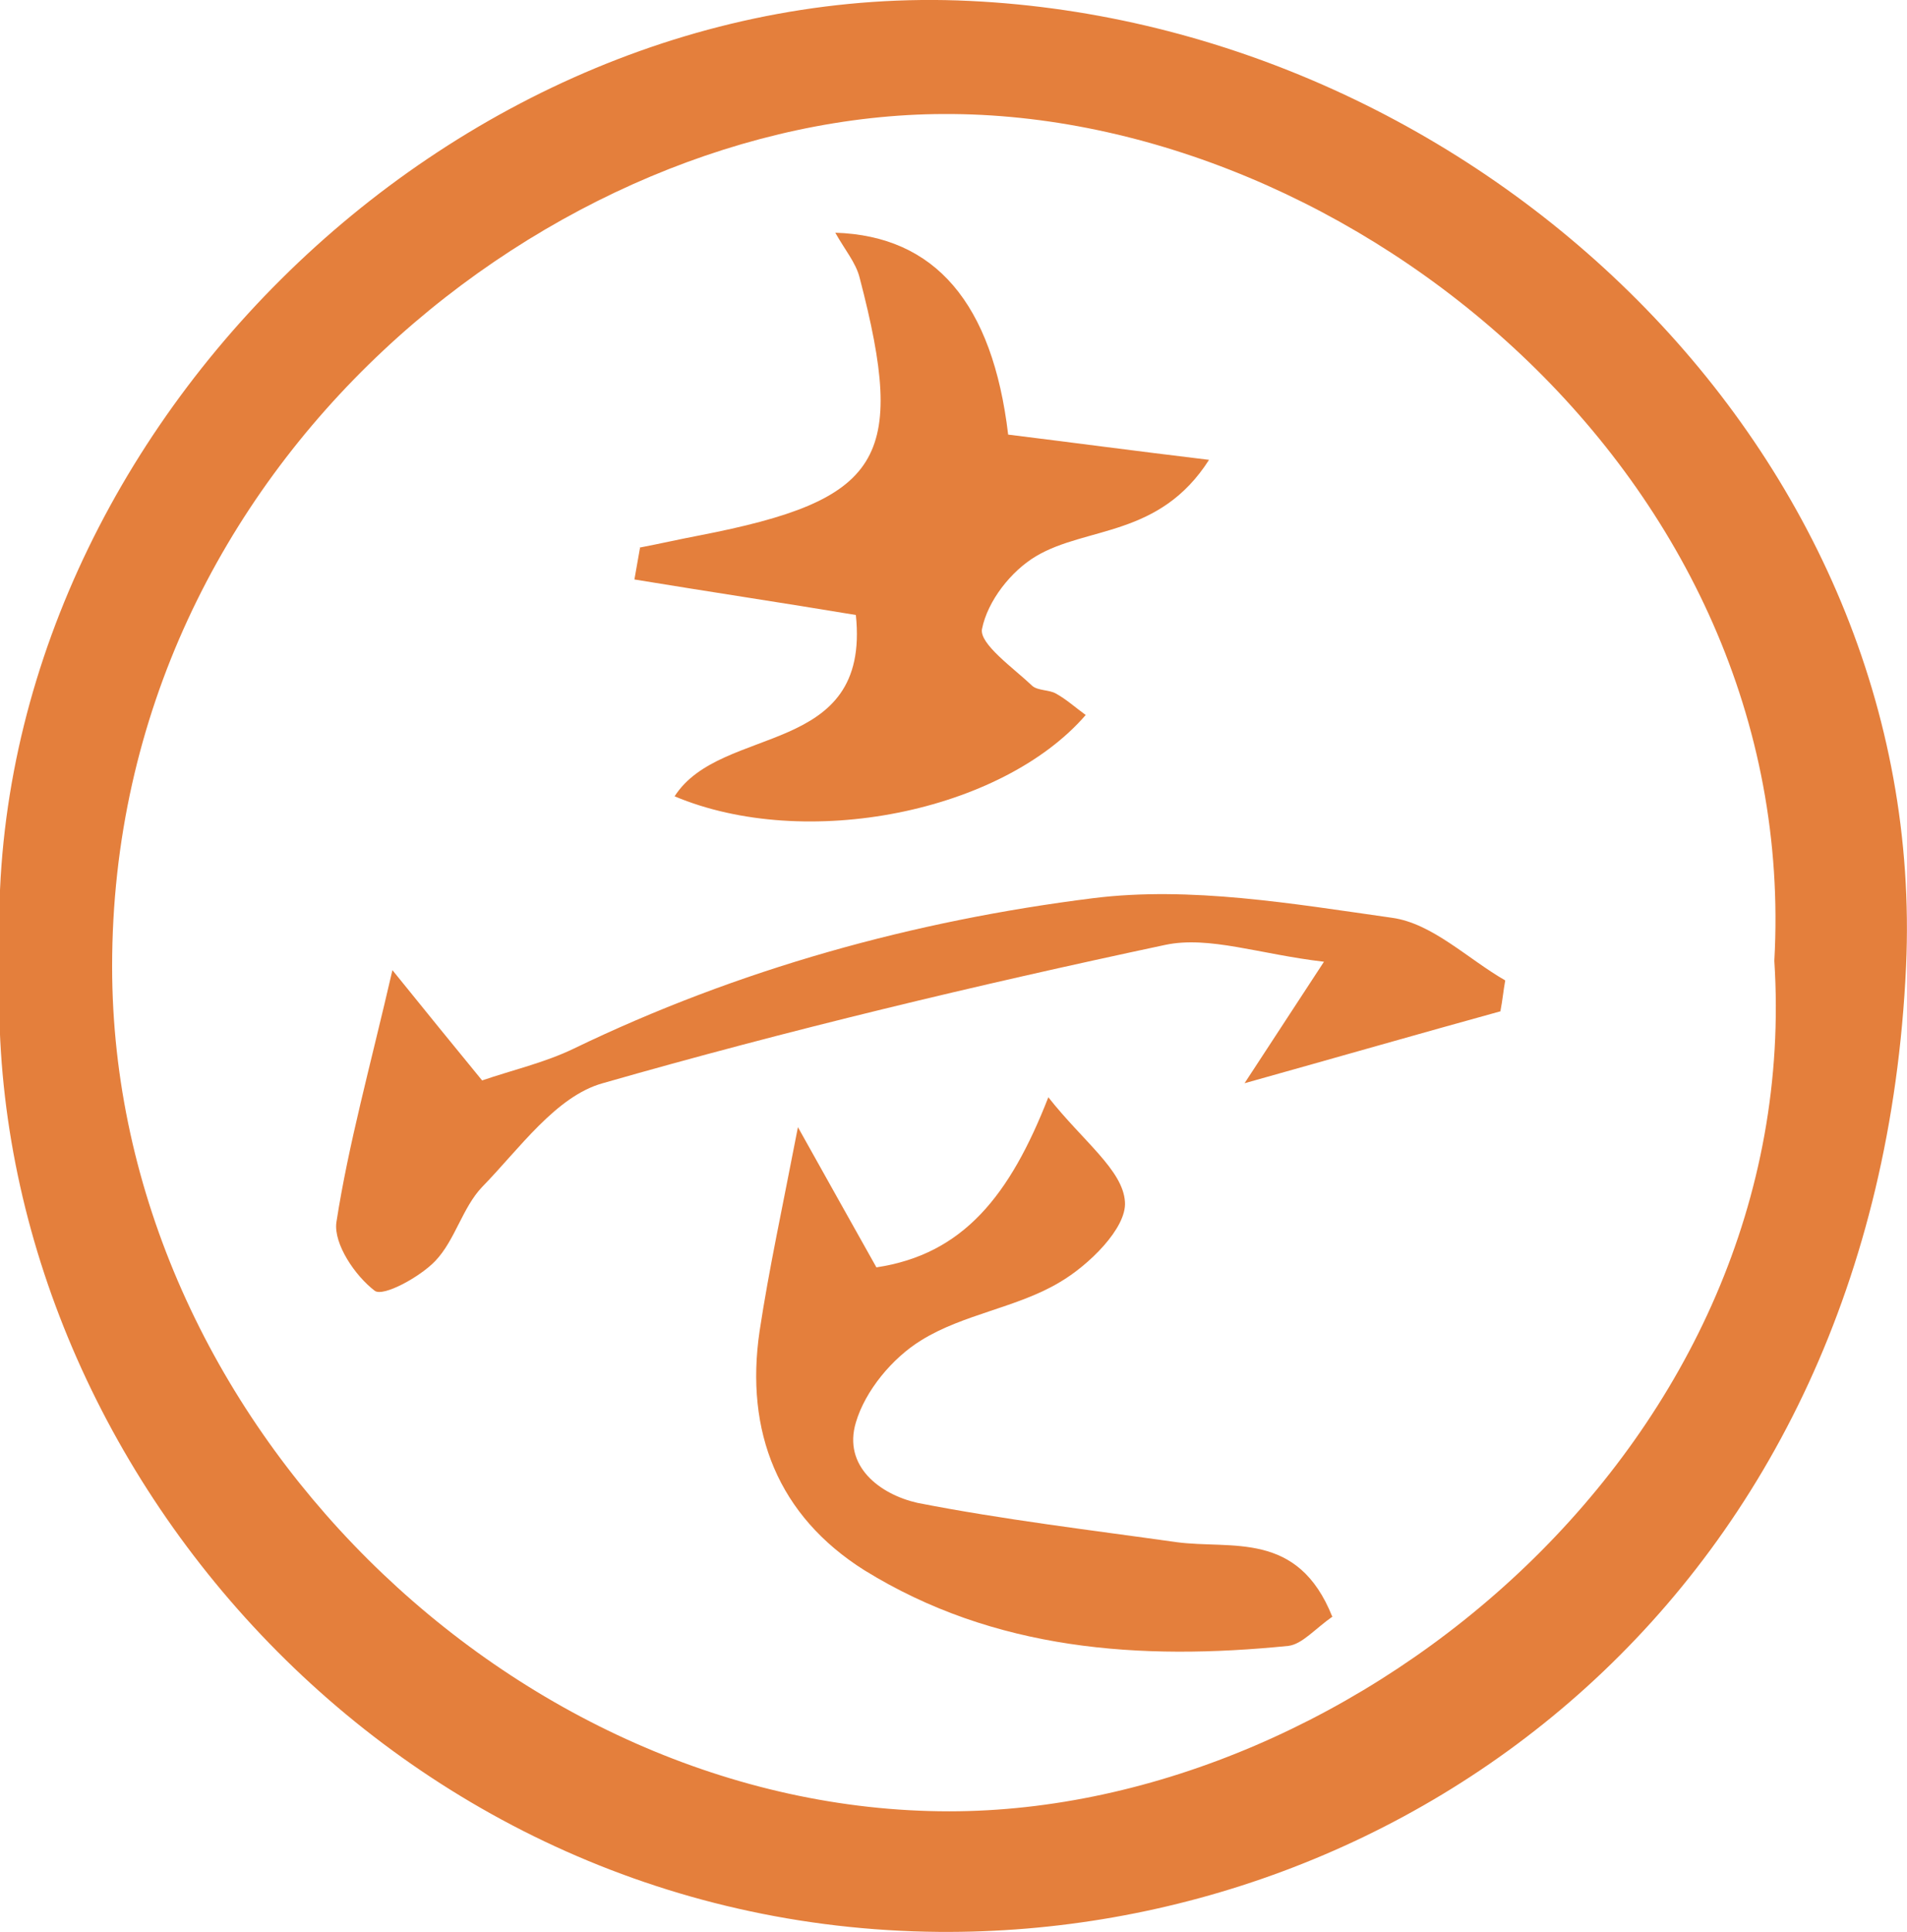
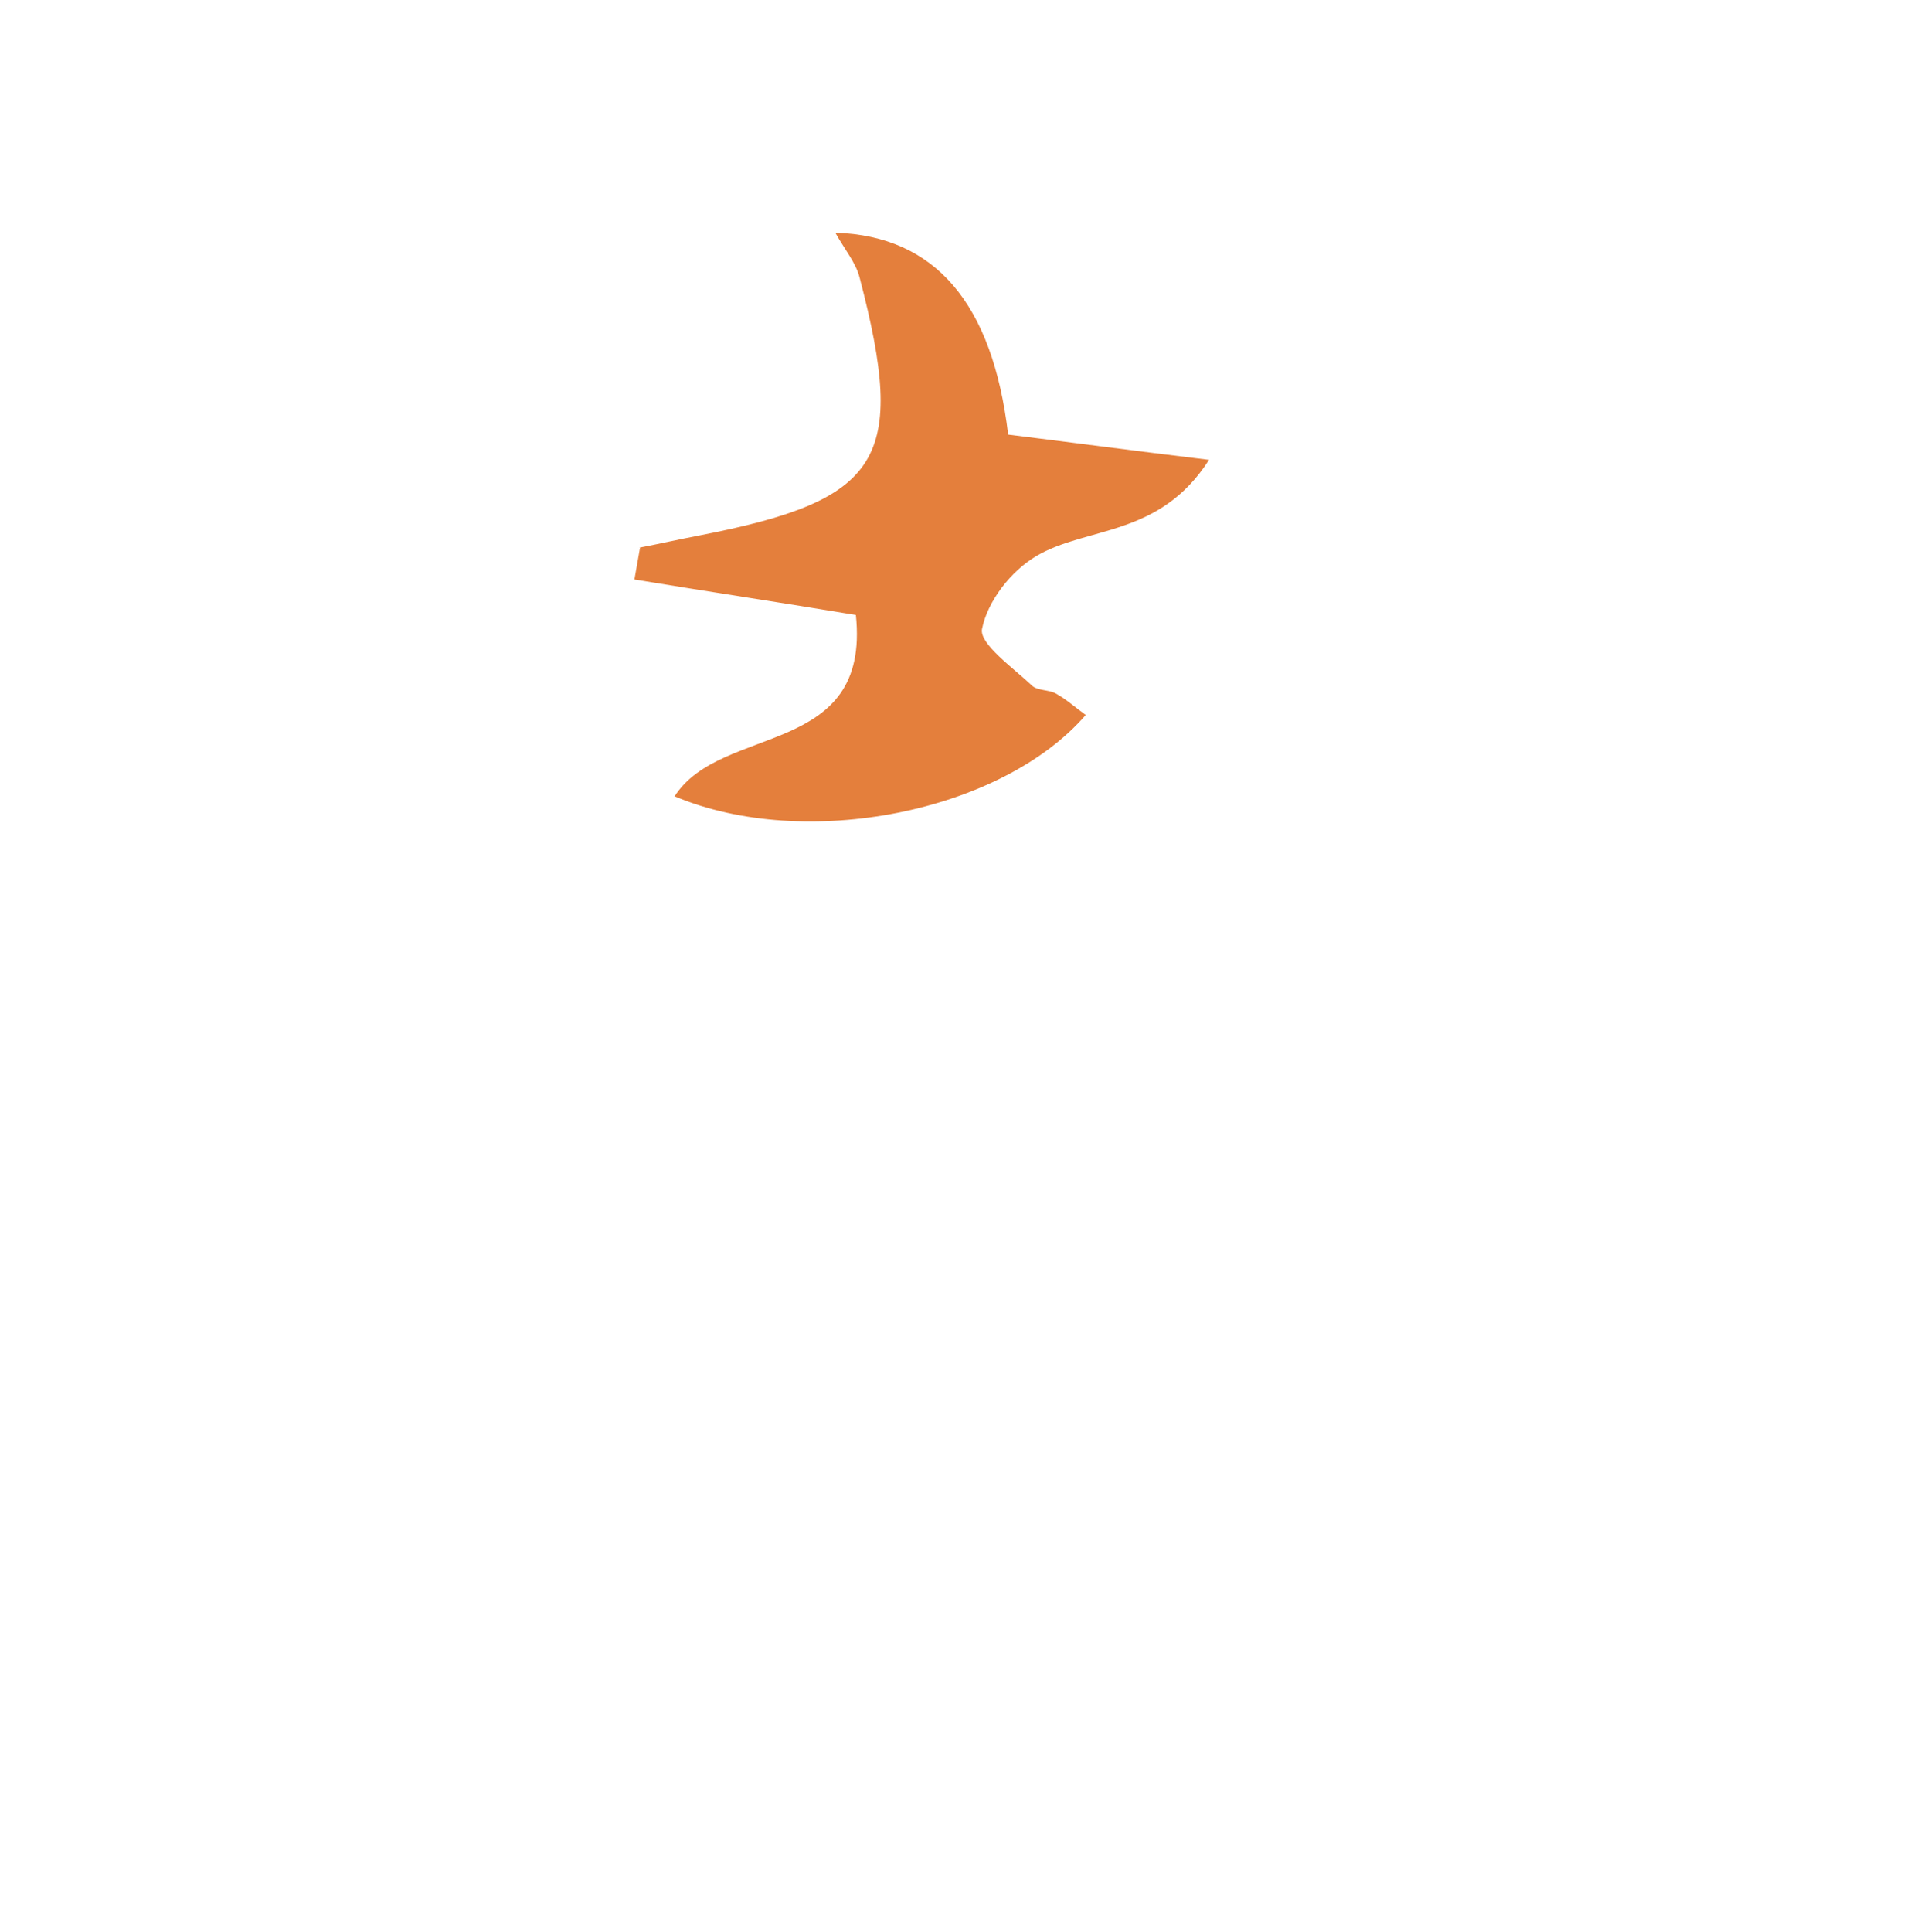
<svg xmlns="http://www.w3.org/2000/svg" data-bbox="-0.087 -0.003 204.18 206.707" viewBox="0 0 204.1 206.7" data-type="color">
  <g>
-     <path d="M0 102.8C-2.4 48 48-2.6 103.8.1 158.2 2.7 206.5 48.4 204 103.4c-3.1 67.4-53.5 103.7-103.5 103.3-59.4-.5-102.8-52-100.5-103.9Zm189.9 0C192.8 51 144.5 12 101 12.2c-41.3.1-89 37-89 91.2 0 48.7 43.2 90.4 89.6 90.4 43.7 0 91.6-39.8 88.3-91Z" fill="#e47f3c" data-color="1" />
    <path d="M68.4 58.6c2.1-.4 4.3-.9 6.4-1.3 19.6-3.8 22.3-8.1 17.2-27.6-.4-1.6-1.6-3-2.6-4.8q16 .5 18.5 21.6c6.5.8 13.2 1.7 21.5 2.7-5.3 8.3-13.1 7.1-18.5 10.3-2.7 1.6-5.2 4.8-5.8 7.8-.3 1.6 3.4 4.2 5.4 6.1.6.5 1.8.4 2.5.8 1.1.6 2.1 1.5 3.2 2.3-9 10.4-30 14.6-44 8.7 5-7.8 21-4.1 19.4-19.4-7.8-1.3-15.8-2.5-23.7-3.8.2-1.1.4-2.3.6-3.4Z" fill="#e47f3c" data-color="1" />
-     <path d="M142.7 172.9c-2 1.4-3.3 3-4.8 3.2-15.9 1.6-31.5.5-45.4-8.1-9.2-5.8-12.8-14.8-11.2-25.6 1-6.6 2.4-13 4.1-21.8 3.3 5.9 5.7 10.2 8.4 15 9.3-1.4 14.3-7.7 18.4-18.2 3.7 4.7 8 7.8 8.2 11.2.2 2.8-3.9 6.8-7 8.6-4.5 2.7-10.3 3.4-14.8 6.2-3.1 1.9-6 5.4-7 8.8-1.4 4.7 2.6 7.7 6.6 8.6 9.2 1.8 18.5 2.9 27.7 4.2 5.9.8 13-1.3 16.7 8Z" fill="#e47f3c" data-color="1" />
-     <path d="M160.6 108.2c-8.7 2.4-17.4 4.9-27.4 7.7 3-4.6 5.1-7.8 8.5-13-6.9-.8-12.3-2.8-17-1.8-20.2 4.3-40.3 9.1-60.2 14.8-5 1.4-8.9 7-12.9 11.1-2.1 2.2-2.9 5.7-5 7.9-1.6 1.7-5.6 3.9-6.5 3.2-2.1-1.6-4.4-5-4.1-7.3 1.3-8.4 3.6-16.6 6-27 3.8 4.7 6.4 7.9 9.6 11.8 3.2-1.1 6.7-1.9 9.8-3.4C79 103.7 97.8 98.5 117 96.1c10.4-1.3 21.4.6 32 2.1 4.3.6 8.1 4.4 12.1 6.7-.2 1.1-.3 2.2-.5 3.2Z" fill="#e47f3c" data-color="1" />
  </g>
</svg>